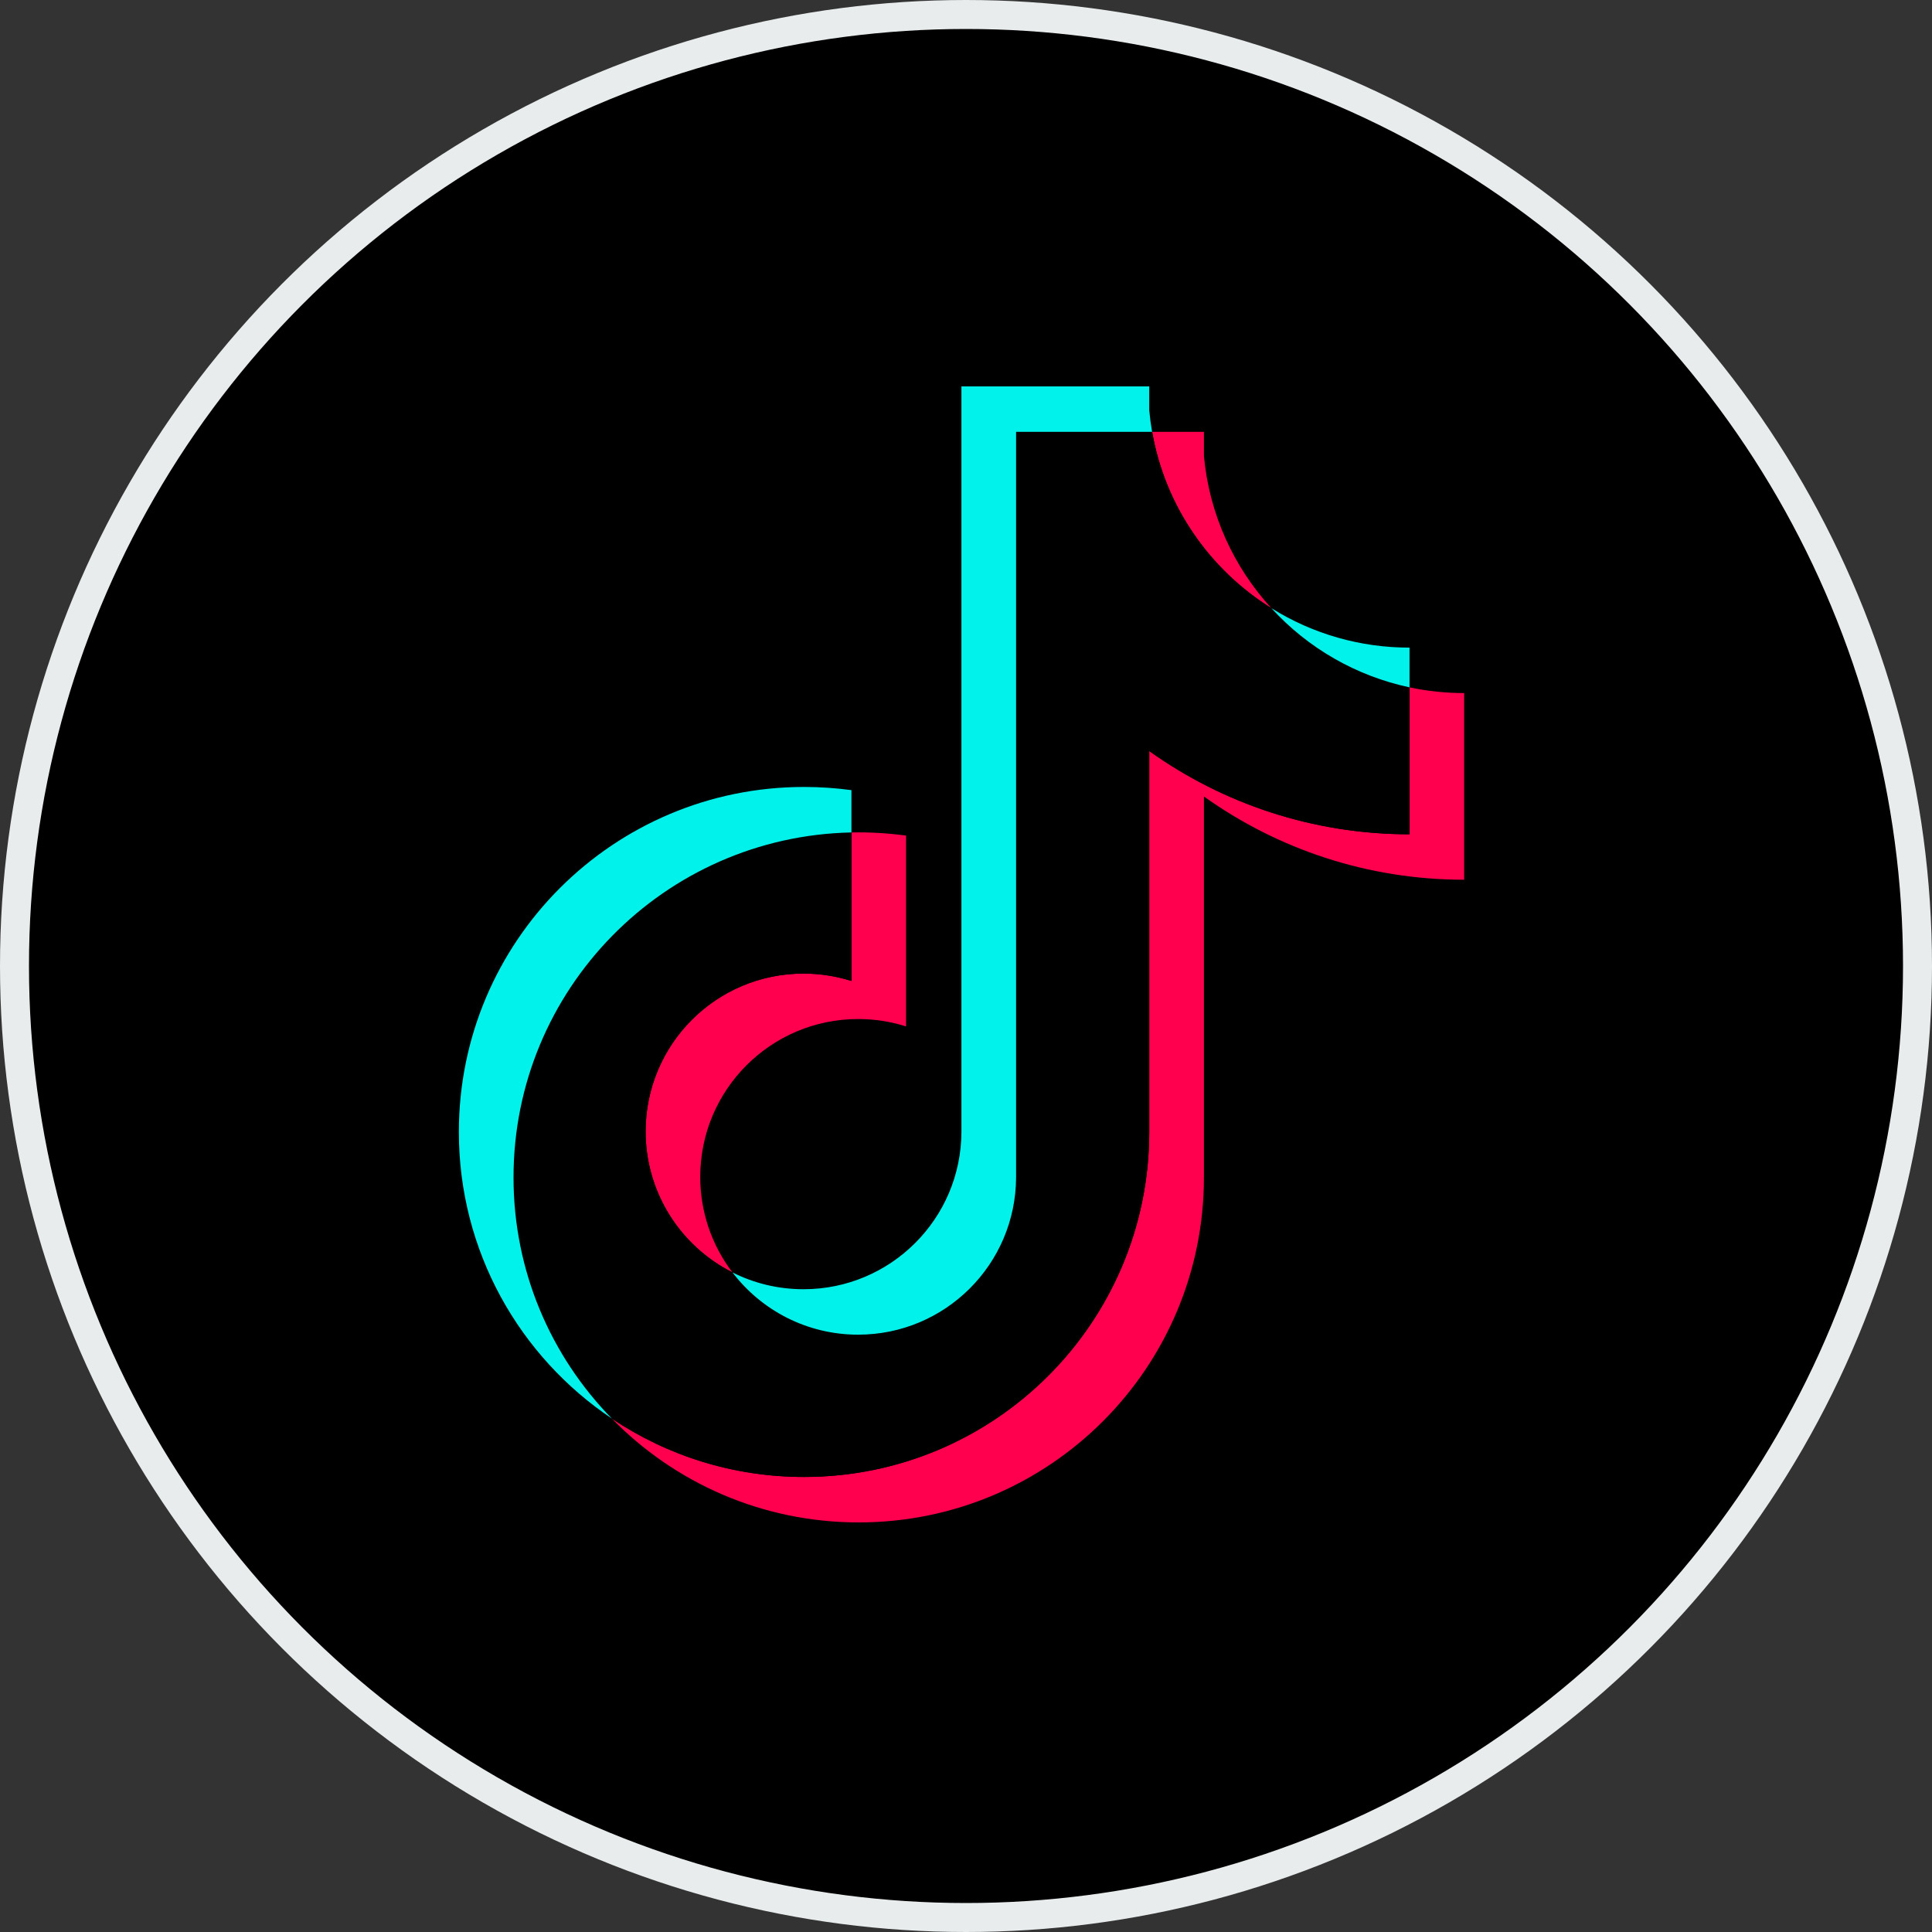
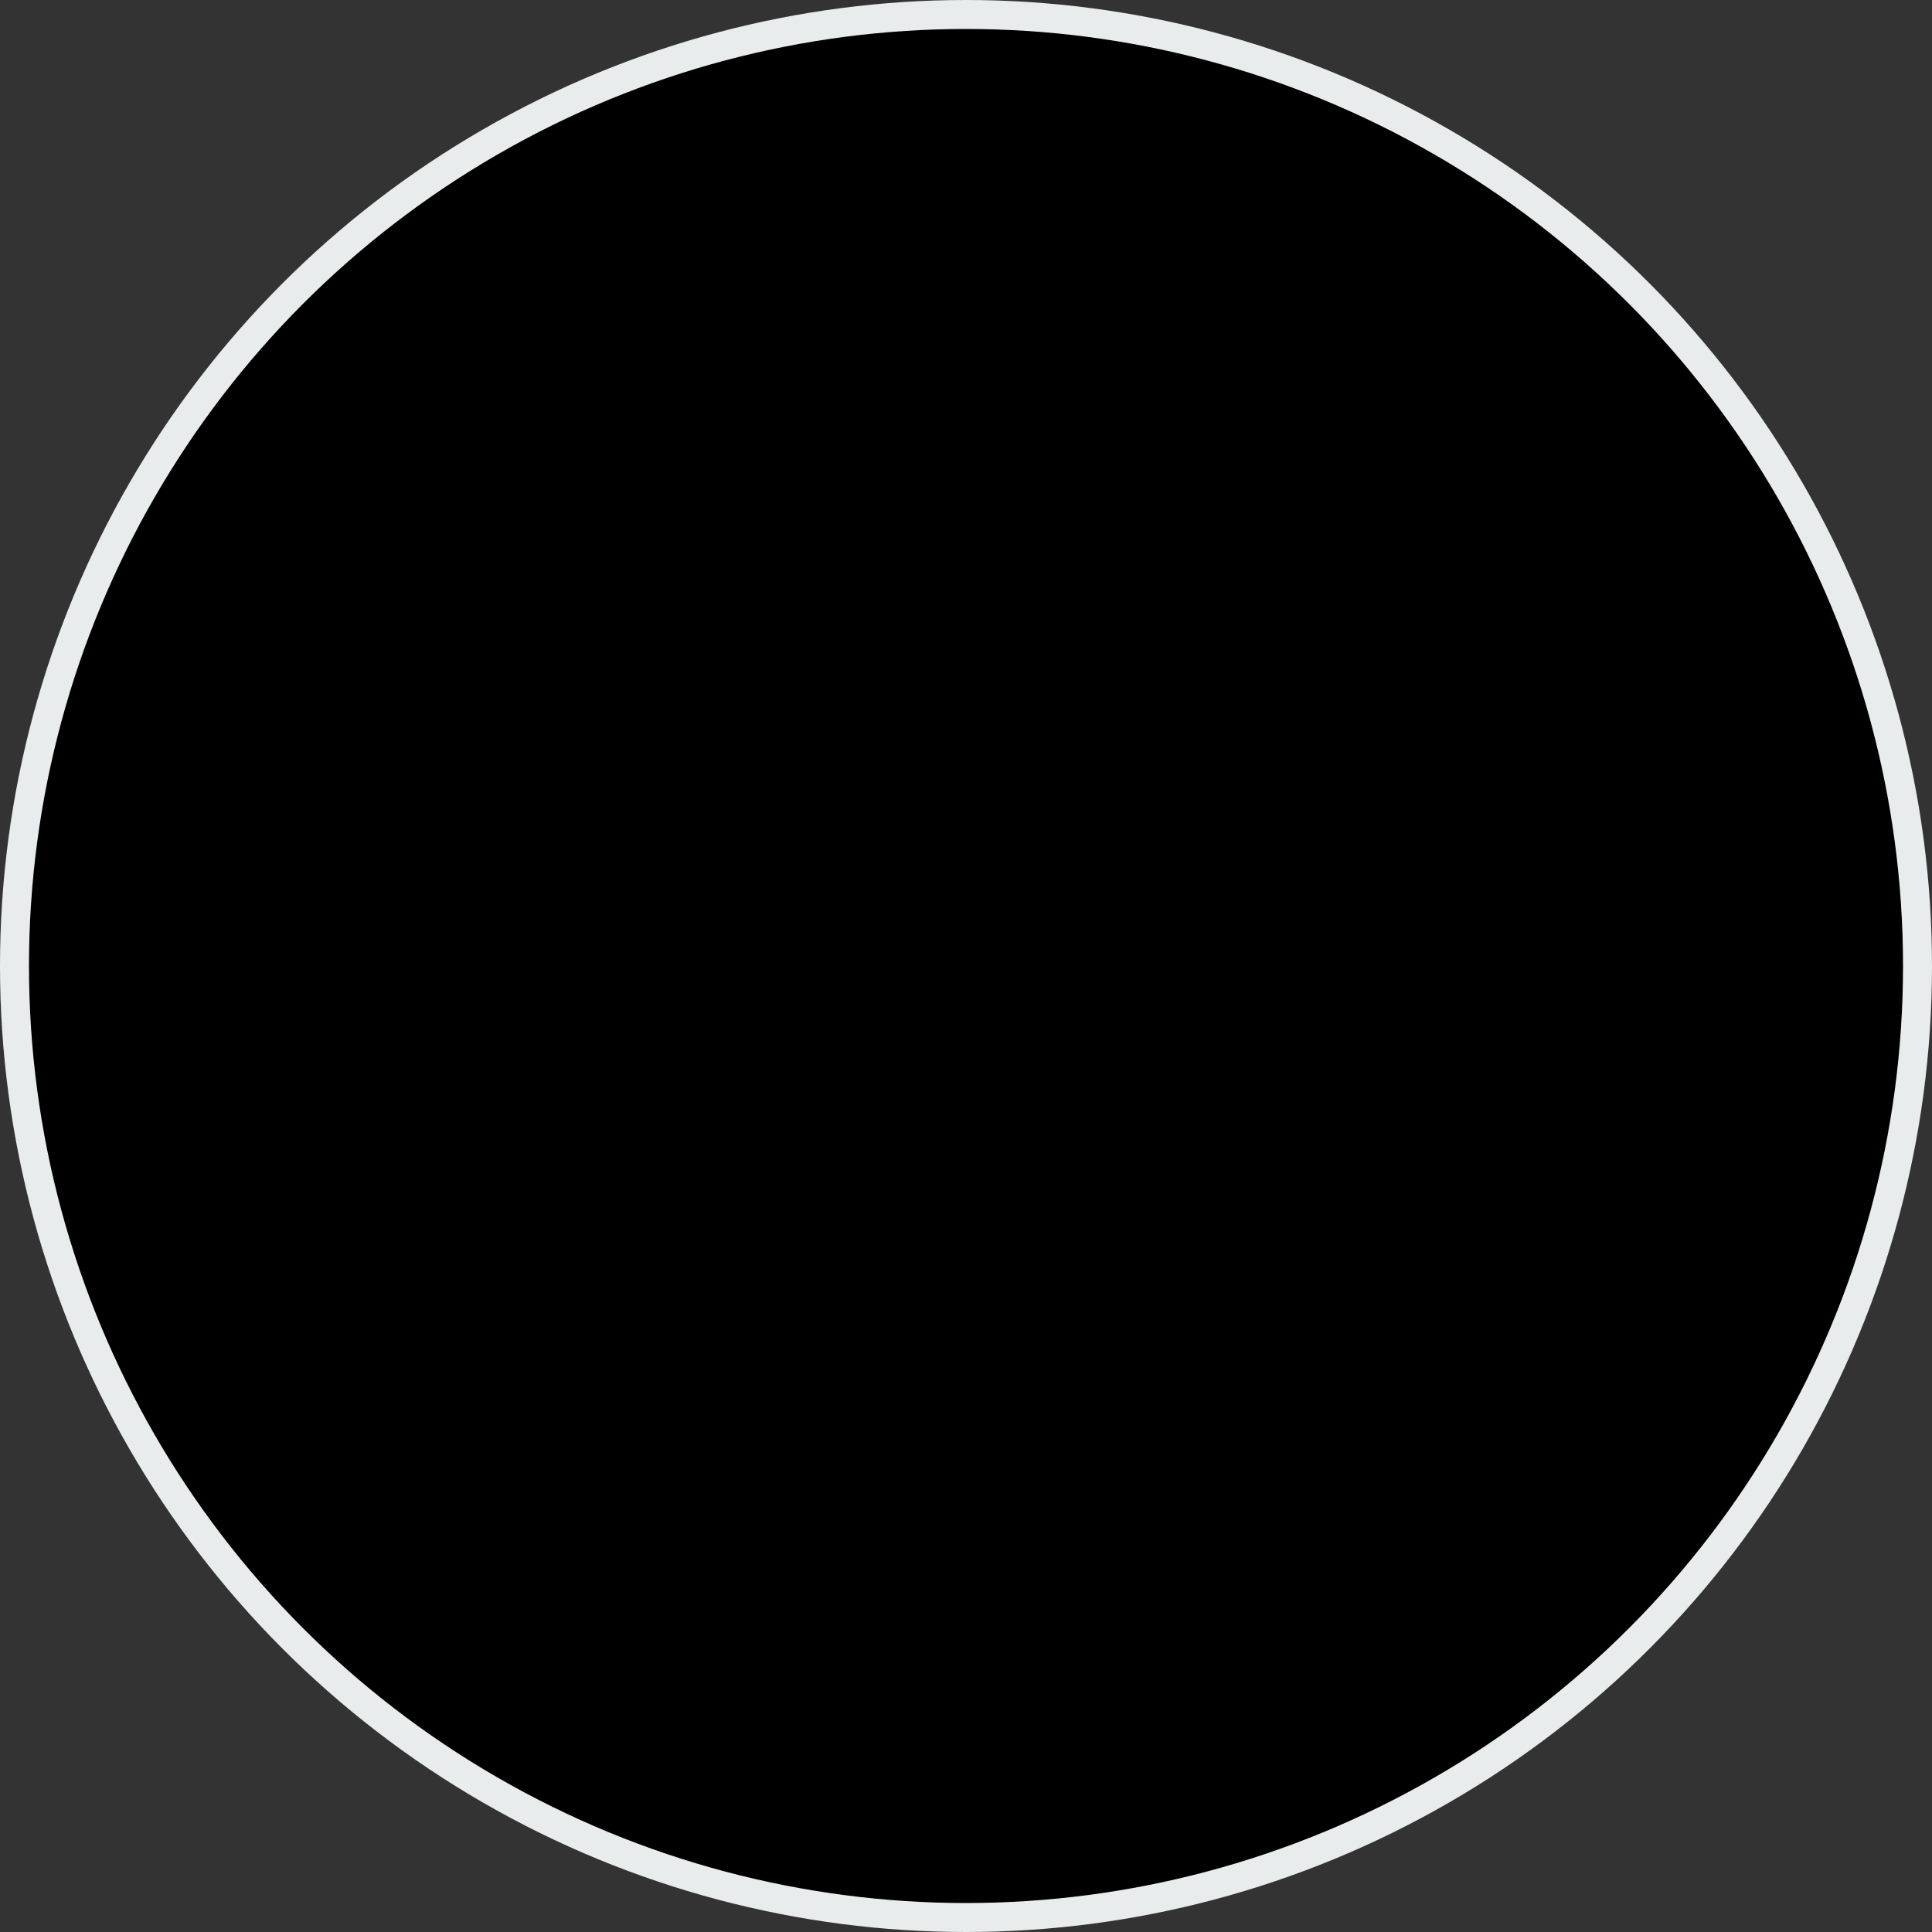
<svg xmlns="http://www.w3.org/2000/svg" width="40" height="40" viewBox="0 0 40 40" fill="none">
  <rect x="0" y="0" width="40" height="40" fill="#333333" stroke="none" />
  <circle cx="20" cy="20" r="19.7" fill="black" stroke="#E8ECED" stroke-width="0.6" />
-   <path fill-rule="evenodd" clip-rule="evenodd" d="M26.322 12.591C25.546 11.744 25.036 10.649 24.926 9.438V8.941H23.854C24.123 10.48 25.044 11.794 26.322 12.591ZM30.314 18.214C28.305 18.214 26.445 17.575 24.926 16.49V24.377C24.926 28.322 21.726 31.52 17.779 31.52C15.776 31.52 13.966 30.698 12.668 29.371C13.806 30.134 15.174 30.579 16.647 30.579C20.594 30.579 23.794 27.381 23.794 23.436V15.55C25.313 16.634 27.173 17.273 29.183 17.273V14.231C29.555 14.31 29.934 14.349 30.314 14.349V18.214ZM14.498 24.366C14.497 25.08 14.731 25.775 15.165 26.344C14.098 25.805 13.367 24.701 13.367 23.425C13.367 21.62 14.83 20.157 16.636 20.157C16.972 20.157 17.307 20.209 17.628 20.31V17.235C18.006 17.227 18.384 17.249 18.759 17.3V21.251C18.438 21.149 18.104 21.098 17.767 21.098C15.962 21.098 14.498 22.561 14.498 24.366Z" fill="#FF004F" />
  <path d="M23.794 15.549C25.313 16.634 27.174 17.273 29.183 17.273V14.231C28.061 13.992 27.068 13.406 26.322 12.591C25.044 11.794 24.123 10.48 23.854 8.941H21.037V24.377C21.03 26.176 19.569 27.633 17.767 27.633C16.706 27.633 15.762 27.127 15.165 26.344C14.098 25.805 13.367 24.701 13.367 23.425C13.367 21.62 14.83 20.157 16.636 20.157C16.982 20.157 17.315 20.211 17.628 20.31V17.235C13.75 17.315 10.632 20.482 10.632 24.377C10.632 26.321 11.408 28.084 12.669 29.371C13.806 30.134 15.175 30.579 16.647 30.579C20.595 30.579 23.794 27.381 23.794 23.436V15.549H23.794Z" fill="black" />
-   <path fill-rule="evenodd" clip-rule="evenodd" d="M23.853 8.941C23.828 8.794 23.808 8.646 23.794 8.497V8H19.905V23.436C19.899 25.235 18.438 26.692 16.636 26.692C16.107 26.692 15.607 26.567 15.165 26.344C15.762 27.127 16.705 27.633 17.767 27.633C19.569 27.633 21.03 26.176 21.037 24.377V8.941H23.853ZM29.183 14.231V13.408C28.171 13.41 27.18 13.127 26.322 12.591C27.081 13.422 28.081 13.996 29.183 14.231ZM17.628 16.359V17.235C13.75 17.315 10.632 20.482 10.632 24.377C10.632 26.321 11.408 28.083 12.669 29.371C10.758 28.089 9.5 25.909 9.5 23.436C9.5 19.491 12.7 16.293 16.647 16.293C16.975 16.293 17.303 16.315 17.628 16.359Z" fill="#00F2EA" />
</svg>